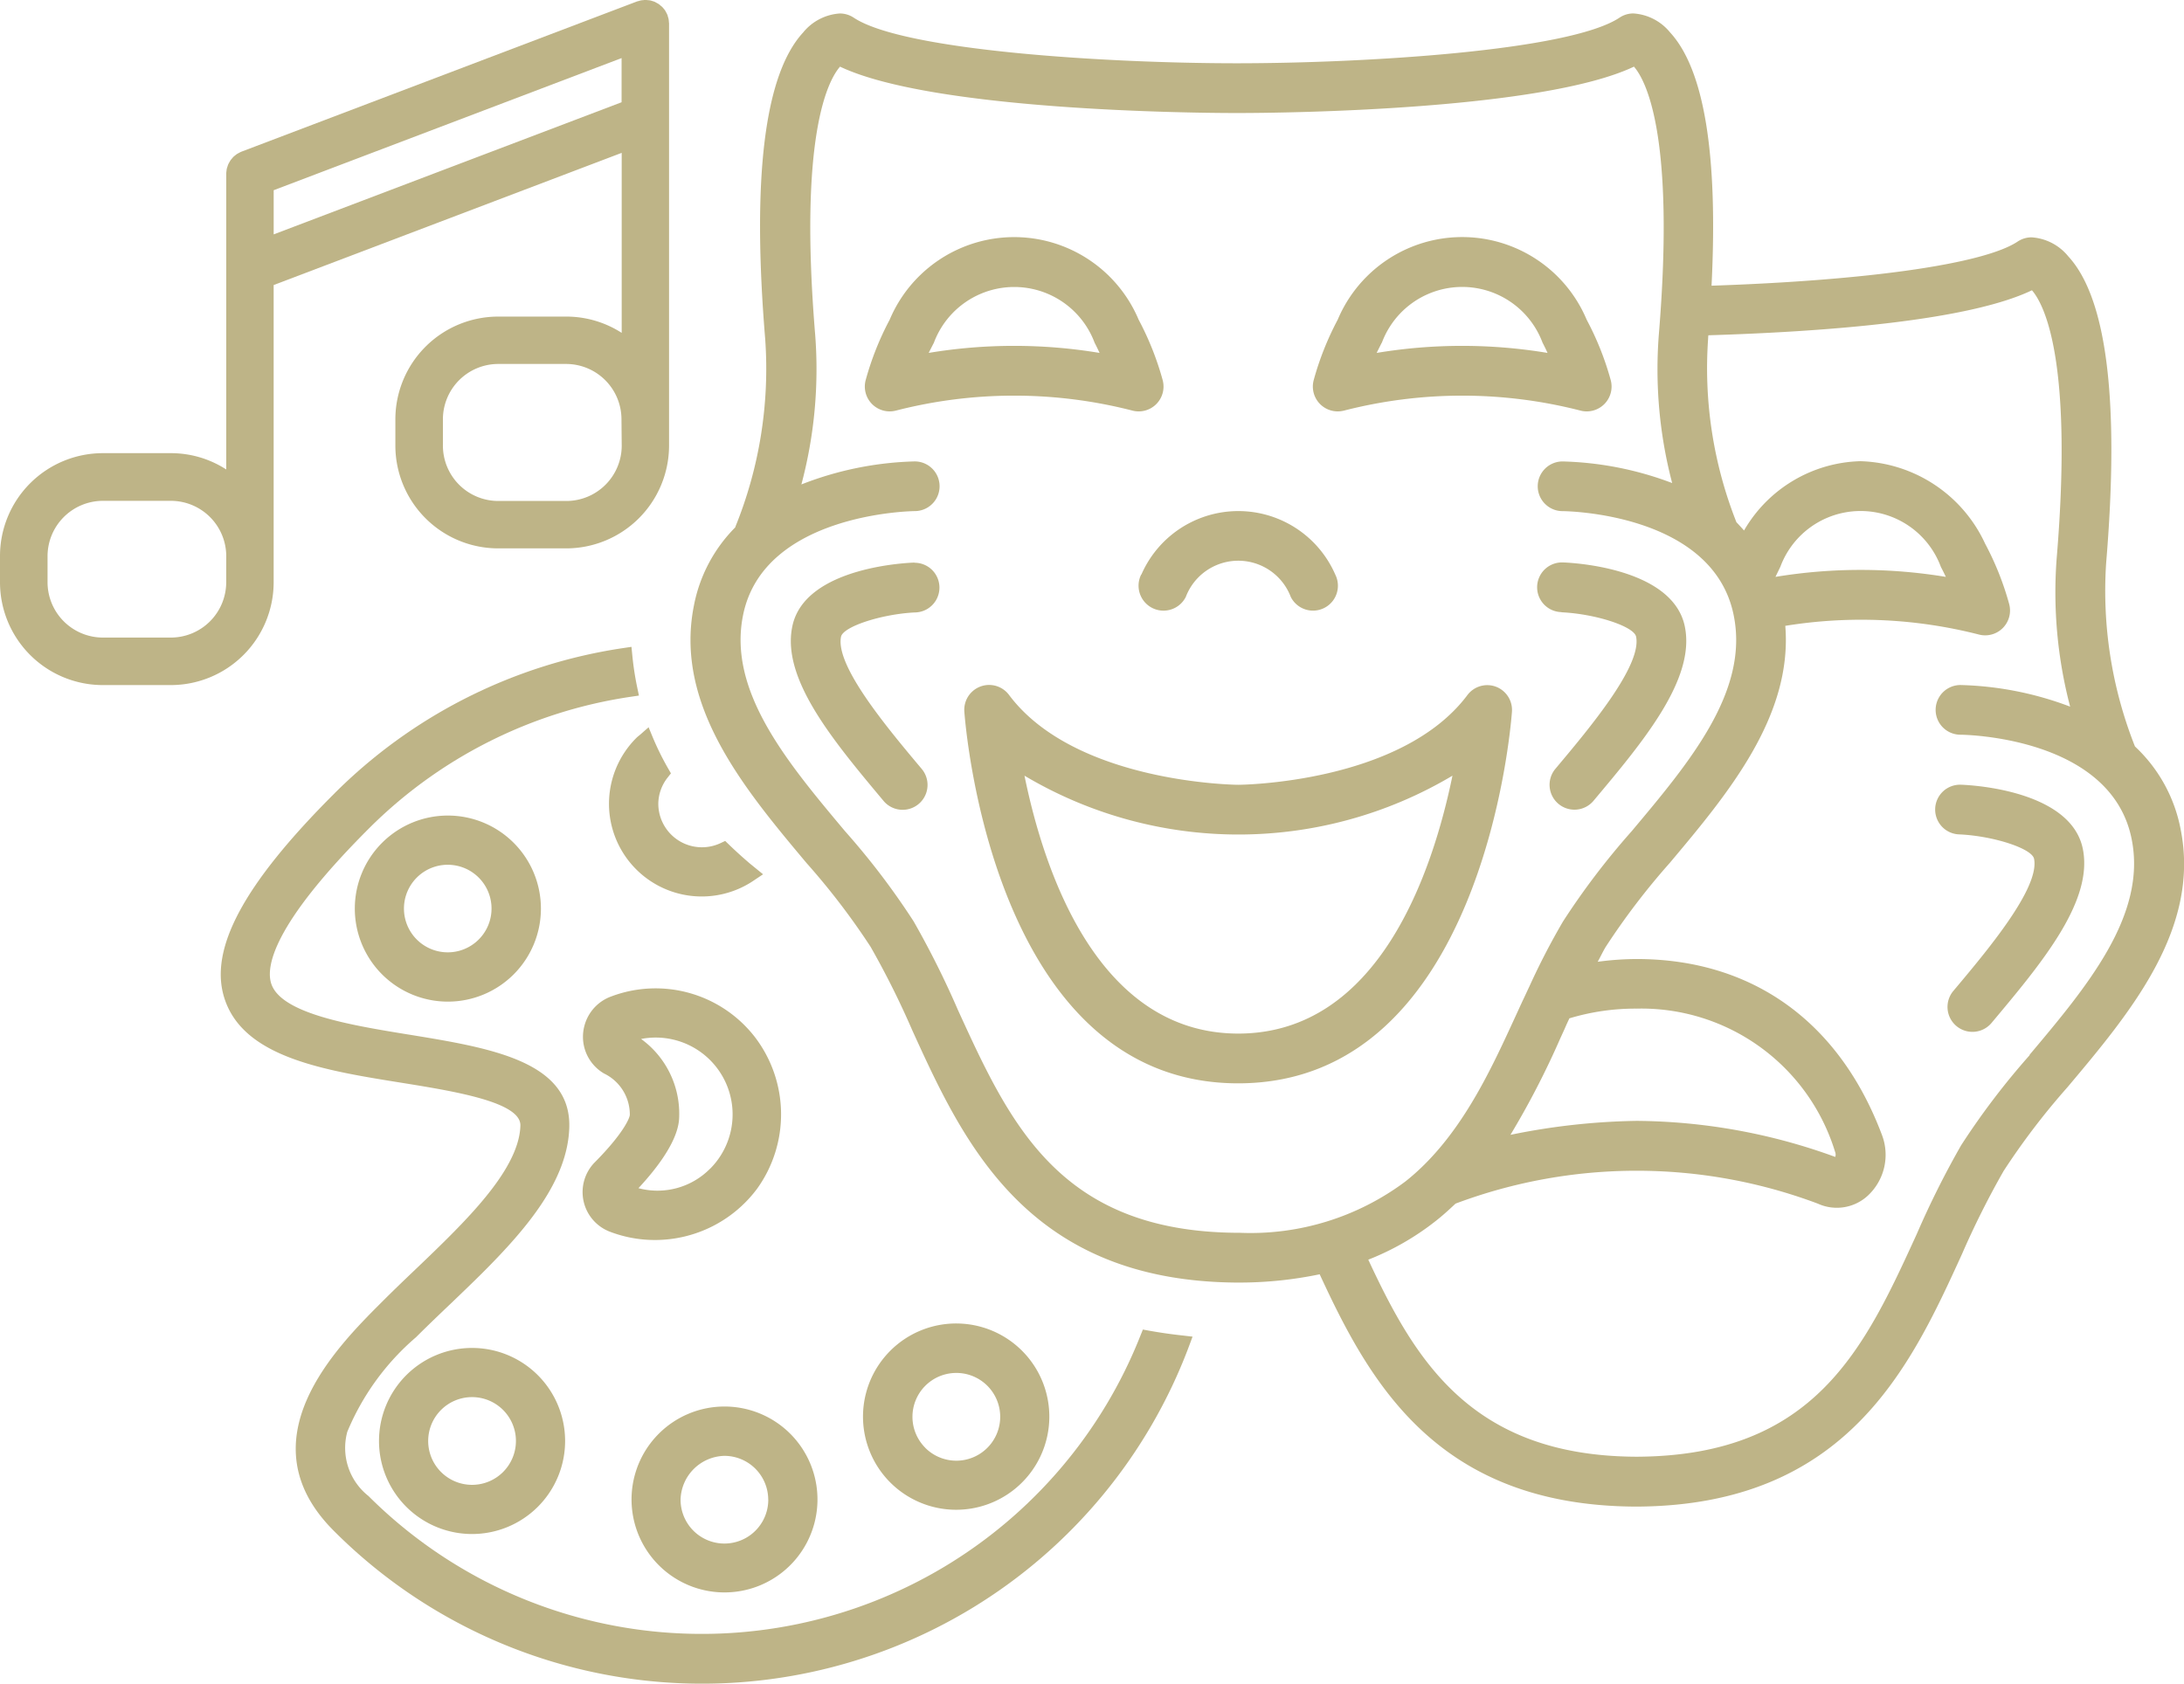
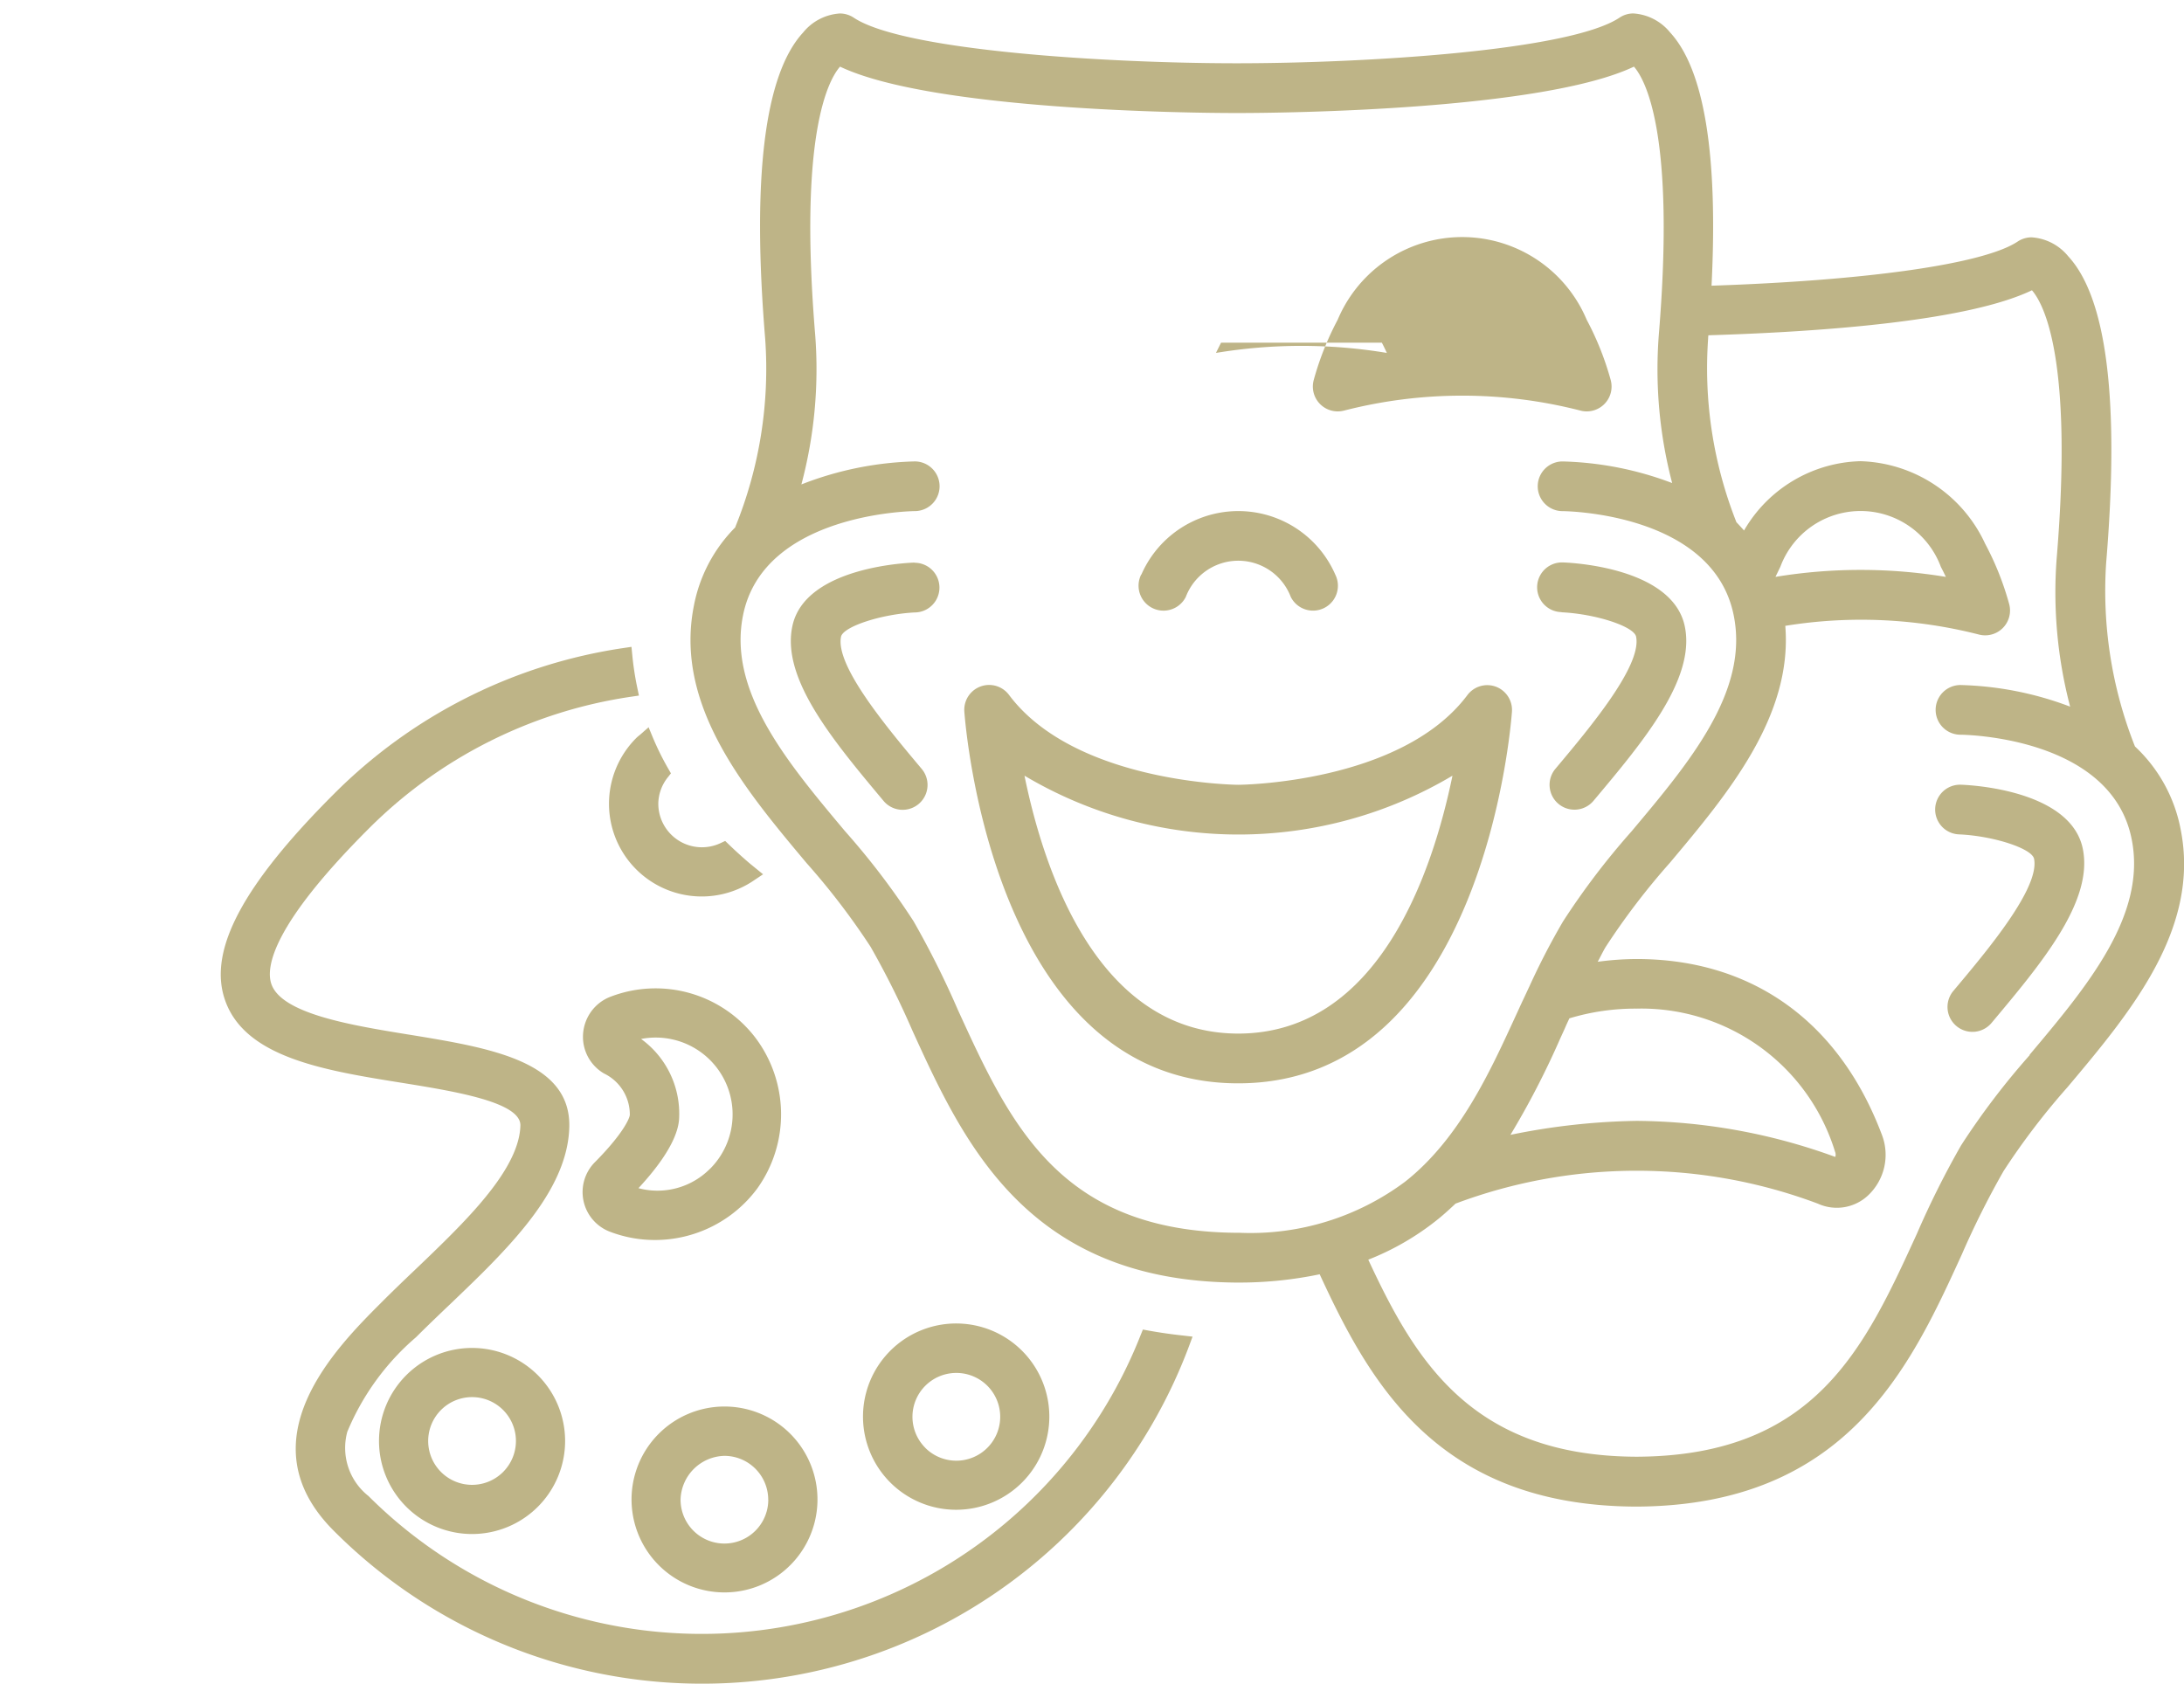
<svg xmlns="http://www.w3.org/2000/svg" width="79.098" height="61" viewBox="0 0 79.098 61">
  <g transform="translate(0 -0.004)">
    <g transform="translate(7.993 0.482)">
      <path d="M97.9,33.1a5.517,5.517,0,0,0-1.657-3.017A15.292,15.292,0,0,1,95.2,23.43c.488-5.849.026-9.585-1.372-11.1a1.869,1.869,0,0,0-1.332-.689.91.91,0,0,0-.5.152c-1.214.812-5.422,1.41-11.088,1.6.238-4.744-.264-7.827-1.5-9.173a1.869,1.869,0,0,0-1.332-.689.9.9,0,0,0-.5.152c-1.808,1.207-9.26,1.653-13.866,1.653s-12.062-.446-13.87-1.652a.912.912,0,0,0-.5-.152,1.869,1.869,0,0,0-1.332.689c-1.4,1.52-1.857,5.261-1.374,11.1a15.228,15.228,0,0,1-1.082,6.811v.013a5.482,5.482,0,0,0-1.5,2.838c-.717,3.6,1.83,6.64,4.082,9.326a25.727,25.727,0,0,1,2.318,3.033,31.194,31.194,0,0,1,1.509,3.023c1.845,4.049,4.148,9.084,11.741,9.138h.114a14.245,14.245,0,0,0,2.9-.3c1.8,3.894,4.238,8.369,11.409,8.415h.114c7.584-.054,9.886-5.089,11.734-9.135a31.316,31.316,0,0,1,1.513-3.022,25.853,25.853,0,0,1,2.316-3.038C96.062,39.736,98.615,36.7,97.9,33.1ZM63.818,47.7h-.1c-6.436-.045-8.219-3.949-10.108-8.081a32.65,32.65,0,0,0-1.6-3.2,26.988,26.988,0,0,0-2.486-3.268c-2.085-2.488-4.245-5.058-3.694-7.812.738-3.719,6.167-3.781,6.22-3.781a.9.9,0,0,0,0-1.8,12.05,12.05,0,0,0-4.105.834,16.216,16.216,0,0,0,.5-5.416c-.6-7.256.477-9.236.9-9.718,3.33,1.583,12.7,1.68,14.306,1.68h.138c1.606,0,10.982-.1,14.309-1.68.42.482,1.5,2.46.9,9.718a16.227,16.227,0,0,0,.484,5.366,12.006,12.006,0,0,0-3.969-.783.9.9,0,1,0,0,1.8c.055,0,5.461.043,6.2,3.787.551,2.751-1.608,5.319-3.7,7.81a27.045,27.045,0,0,0-2.485,3.268A25.944,25.944,0,0,0,74.3,38.8c-.008.017-.016.033-.024.049-.11.239-.225.477-.334.717l-.166.361c-.895,1.947-2.008,4.378-3.961,5.918A9.359,9.359,0,0,1,63.818,47.7ZM75.76,39.932a8.23,8.23,0,0,1,2.428-.352,7.335,7.335,0,0,1,7.194,5.187.273.273,0,0,1,.007.185,21.341,21.341,0,0,0-7.2-1.306,24.384,24.384,0,0,0-4.564.506,30.387,30.387,0,0,0,1.8-3.484l.167-.366C75.645,40.177,75.7,40.059,75.76,39.932Zm16.671,1.332a27.059,27.059,0,0,0-2.485,3.269,32.419,32.419,0,0,0-1.6,3.2c-1.889,4.129-3.672,8.031-10.1,8.078h-.1c-5.949-.038-7.982-3.509-9.67-7.137a9.627,9.627,0,0,0,2.47-1.423c.244-.192.469-.4.691-.608a18.661,18.661,0,0,1,13.118,0,1.655,1.655,0,0,0,1.833-.307,2.021,2.021,0,0,0,.488-2.19c-1.545-4.1-4.7-6.363-8.884-6.363a10.79,10.79,0,0,0-1.407.1c.1-.18.187-.368.287-.535a25.736,25.736,0,0,1,2.323-3.046c2.1-2.5,4.451-5.309,4.184-8.588a17.217,17.217,0,0,1,7.015.316.9.9,0,0,0,1.093-1.107,10.554,10.554,0,0,0-.87-2.183A5.138,5.138,0,0,0,86.3,19.75a5.022,5.022,0,0,0-4.215,2.51c-.09-.1-.18-.2-.276-.3a15.167,15.167,0,0,1-1.025-6.646c0-.042.005-.082.009-.125,4.311-.132,9.428-.532,11.719-1.63.421.484,1.5,2.467.895,9.718a16.317,16.317,0,0,0,.488,5.364,12.013,12.013,0,0,0-3.971-.783.9.9,0,1,0,0,1.8c.055,0,5.461.043,6.2,3.786.55,2.752-1.608,5.324-3.7,7.811Zm-9.21-17.319.18-.372a3.1,3.1,0,0,1,5.813.007c.064.12.123.24.18.361a18.966,18.966,0,0,0-6.173,0Z" transform="translate(-26.914 -3.522)" fill="#beb487" />
-       <path d="M63.8,22.884a.9.9,0,0,0,1.095-1.1,10.637,10.637,0,0,0-.871-2.192,4.893,4.893,0,0,0-9.018,0,10.645,10.645,0,0,0-.87,2.192.9.9,0,0,0,1.093,1.1h0a17.208,17.208,0,0,1,8.572,0ZM56.42,20.794c.06-.122.123-.244.188-.37a3.107,3.107,0,0,1,5.82,0c.065.125.125.248.18.37a18.866,18.866,0,0,0-6.191,0Z" transform="translate(-30.778 -8.488)" fill="#beb487" />
-       <path d="M81.39,22.884h0a17.206,17.206,0,0,1,8.569,0,.9.9,0,0,0,1.094-1.1,10.639,10.639,0,0,0-.872-2.192,4.892,4.892,0,0,0-9.018,0,10.68,10.68,0,0,0-.87,2.192.9.9,0,0,0,1.094,1.1Zm1.373-2.46a3.106,3.106,0,0,1,5.82,0c.066.125.125.248.18.37a18.866,18.866,0,0,0-6.188,0c.059-.122.122-.245.184-.37Z" transform="translate(-40.709 -8.488)" fill="#beb487" />
+       <path d="M81.39,22.884h0a17.206,17.206,0,0,1,8.569,0,.9.9,0,0,0,1.094-1.1,10.639,10.639,0,0,0-.872-2.192,4.892,4.892,0,0,0-9.018,0,10.68,10.68,0,0,0-.87,2.192.9.9,0,0,0,1.094,1.1Zm1.373-2.46c.066.125.125.248.18.37a18.866,18.866,0,0,0-6.188,0c.059-.122.122-.245.184-.37Z" transform="translate(-40.709 -8.488)" fill="#beb487" />
      <path d="M79.166,42.815a.9.9,0,0,0-1.036.307c-2.4,3.2-8.236,3.246-8.294,3.246s-5.9-.052-8.3-3.25a.9.9,0,0,0-1.622.606c.042.549,1.066,13.458,9.916,13.458s9.875-12.913,9.916-13.458A.9.9,0,0,0,79.166,42.815ZM69.84,55.38c-5.1,0-7.045-5.89-7.748-9.342a15.158,15.158,0,0,0,15.5,0c-.71,3.45-2.651,9.342-7.761,9.342Z" transform="translate(-32.981 -18.418)" fill="#beb487" />
      <path d="M70.184,34.89A.9.9,0,0,0,71.8,35.7a2.033,2.033,0,0,1,3.8,0,.9.9,0,1,0,1.613-.807,3.83,3.83,0,0,0-7.023,0Z" transform="translate(-36.846 -14.557)" fill="#beb487" />
      <path d="M117.513,48.574a.9.9,0,1,0-.036,1.8c1.239.058,2.628.512,2.7.885.21,1.052-1.675,3.3-2.923,4.784a.9.9,0,1,0,1.381,1.162c1.814-2.163,3.689-4.4,3.309-6.3C121.5,48.673,117.553,48.574,117.513,48.574Z" transform="translate(-54.502 -20.627)" fill="#beb487" />
      <path d="M94.242,37.4h0c1.239.059,2.627.512,2.7.885.211,1.052-1.676,3.3-2.923,4.785a.9.9,0,0,0,1.38,1.159c1.815-2.163,3.689-4.4,3.31-6.3-.443-2.235-4.4-2.335-4.434-2.335a.9.9,0,0,0-.035,1.8Z" transform="translate(-45.68 -15.699)" fill="#beb487" />
      <path d="M54.267,35.6c-.039,0-4,.1-4.433,2.333-.38,1.9,1.5,4.137,3.309,6.3a.9.9,0,1,0,1.382-1.159c-1.248-1.487-3.133-3.732-2.923-4.786.074-.37,1.462-.82,2.665-.882a.9.9,0,1,0,0-1.8Z" transform="translate(-29.136 -15.699)" fill="#beb487" />
      <path d="M50.114,65.3l-.219-.04-.081.2a17.083,17.083,0,0,1-27.967,5.829,2.22,2.22,0,0,1-.766-2.325,9.1,9.1,0,0,1,2.49-3.427c.384-.384.782-.765,1.184-1.148l.052-.049c.391-.375.783-.75,1.162-1.127,1.61-1.609,3.105-3.364,3.152-5.291.058-2.394-2.9-2.869-5.776-3.341l-.054-.008c-2.055-.335-4.612-.75-4.965-1.845-.191-.585.012-2.092,3.519-5.6a16.9,16.9,0,0,1,9.514-4.791l.284-.042-.059-.281a10.865,10.865,0,0,1-.183-1.2l-.028-.284-.282.042a18.661,18.661,0,0,0-10.5,5.292c-3.274,3.274-4.532,5.625-3.959,7.4.689,2.143,3.607,2.609,6.478,3.067,1.9.307,4.257.695,4.24,1.537-.032,1.308-1.35,2.8-2.634,4.081-.384.384-.786.769-1.225,1.188-.4.38-.793.759-1.173,1.14-1.622,1.622-5,5-1.727,8.272a18.832,18.832,0,0,0,30.983-6.709l.12-.323-.342-.04C50.909,65.43,50.5,65.369,50.114,65.3Z" transform="translate(-16.496 -17.577)" fill="#beb487" />
      <path d="M38.657,60.763a1.546,1.546,0,0,0-.563.361,1.563,1.563,0,0,0-.441,1.289,1.537,1.537,0,0,0,.752,1.138,1.649,1.649,0,0,1,.933,1.494c0,.117-.238.683-1.262,1.716a1.537,1.537,0,0,0,.541,2.521,4.543,4.543,0,0,0,1.63.3,4.611,4.611,0,0,0,3.7-1.856h0a4.612,4.612,0,0,0-.075-5.49A4.549,4.549,0,0,0,38.657,60.763ZM42.244,67a2.678,2.678,0,0,1-2.593.705c1.456-1.569,1.472-2.357,1.476-2.62A3.342,3.342,0,0,0,39.747,62.3a2.784,2.784,0,0,1,2.5,4.7Z" transform="translate(-24.521 -25.143)" fill="#beb487" />
      <path d="M59.758,85.806a3.374,3.374,0,1,0-2.383.985,3.374,3.374,0,0,0,2.383-.985Zm-3.5-1.259a1.589,1.589,0,1,1,2.247,0A1.589,1.589,0,0,1,56.255,84.546Z" transform="translate(-30.739 -32.58)" fill="#beb487" />
-       <path d="M25.317,51.363a3.37,3.37,0,1,0,4.765,0A3.37,3.37,0,0,0,25.317,51.363Zm1.258,1.259a1.586,1.586,0,1,1-.466,1.123,1.588,1.588,0,0,1,.466-1.123Z" transform="translate(-19.472 -21.312)" fill="#beb487" />
      <path d="M26.73,82.452a3.37,3.37,0,1,0,4.765,0A3.37,3.37,0,0,0,26.73,82.452Zm1.259,3.507a1.589,1.589,0,1,1,2.247,0A1.589,1.589,0,0,1,27.989,85.959Z" transform="translate(-20.009 -33.116)" fill="#beb487" />
      <path d="M41.459,85.876a3.367,3.367,0,1,0,2.383-.991A3.366,3.366,0,0,0,41.459,85.876ZM45.43,88.26a1.588,1.588,0,1,1-3.177,0,1.629,1.629,0,0,1,1.588-1.588,1.59,1.59,0,0,1,1.587,1.587Z" transform="translate(-25.598 -34.414)" fill="#beb487" />
      <path d="M39.168,47.975a3.359,3.359,0,0,0,5.28,2.767l.3-.2-.476-.388c-.266-.226-.52-.457-.763-.692l-.133-.128-.167.078a1.58,1.58,0,0,1-2.255-1.435,1.554,1.554,0,0,1,.345-.948l.112-.143-.09-.158a10.013,10.013,0,0,1-.573-1.16l-.146-.352-.331.29a1.083,1.083,0,0,0-.108.092A3.371,3.371,0,0,0,39.168,47.975Z" transform="translate(-25.105 -19.35)" fill="#beb487" />
    </g>
-     <path d="M27.837,3.544a.843.843,0,0,0-.01-.1.782.782,0,0,0-.025-.09c-.006-.019-.008-.04-.015-.059s-.005-.008-.007-.013a.753.753,0,0,0-.043-.087c-.012-.022-.023-.045-.036-.066a.727.727,0,0,0-.051-.065.8.8,0,0,0-.053-.061c-.019-.019-.042-.036-.064-.054a.653.653,0,0,0-.06-.05c-.022-.014-.059-.035-.089-.051s-.036-.02-.053-.029-.066-.024-.1-.035c-.019-.005-.038-.013-.058-.017a.733.733,0,0,0-.091-.012c-.026,0-.052-.007-.079-.008h-.017a.224.224,0,0,0-.07.007.725.725,0,0,0-.083.008.769.769,0,0,0-.093.025c-.019.005-.039.008-.059.015L12.359,8.242l-.013.006a.808.808,0,0,0-.089.045c-.03.016-.043.022-.063.035a.82.82,0,0,0-.069.053.74.74,0,0,0-.061.051c-.018.018-.036.042-.054.063a.593.593,0,0,0-.051.063c-.015.023-.03.051-.044.076a.723.723,0,0,0-.036.067.674.674,0,0,0-.028.08c-.008.027-.018.052-.025.079a.692.692,0,0,0-.01.072.749.749,0,0,0-.01.1V19.755a3.689,3.689,0,0,0-2-.591H7.334a3.727,3.727,0,0,0-3.722,3.724v.955a3.726,3.726,0,0,0,3.722,3.722H9.8a3.727,3.727,0,0,0,3.723-3.722V13.074L26.128,8.286v6.521a3.7,3.7,0,0,0-2-.59H21.653a3.726,3.726,0,0,0-3.722,3.722v.952a3.726,3.726,0,0,0,3.722,3.722h2.467a3.727,3.727,0,0,0,3.723-3.722V3.6C27.843,3.583,27.839,3.565,27.837,3.544Zm-16.032,20.3a2.007,2.007,0,0,1-2.006,2H7.334a2.007,2.007,0,0,1-2-2v-.953a2.007,2.007,0,0,1,2-2H9.8a2.007,2.007,0,0,1,2.006,2Zm1.719-12.605v-1.6l12.6-4.786v1.6Zm12.605,7.657a2.007,2.007,0,0,1-2,2H21.653a2.006,2.006,0,0,1-2-2.008v-.955a2.006,2.006,0,0,1,2-2h2.467a2.007,2.007,0,0,1,2,2Z" transform="translate(-3.612 -2.745)" fill="#beb487" />
  </g>
</svg>